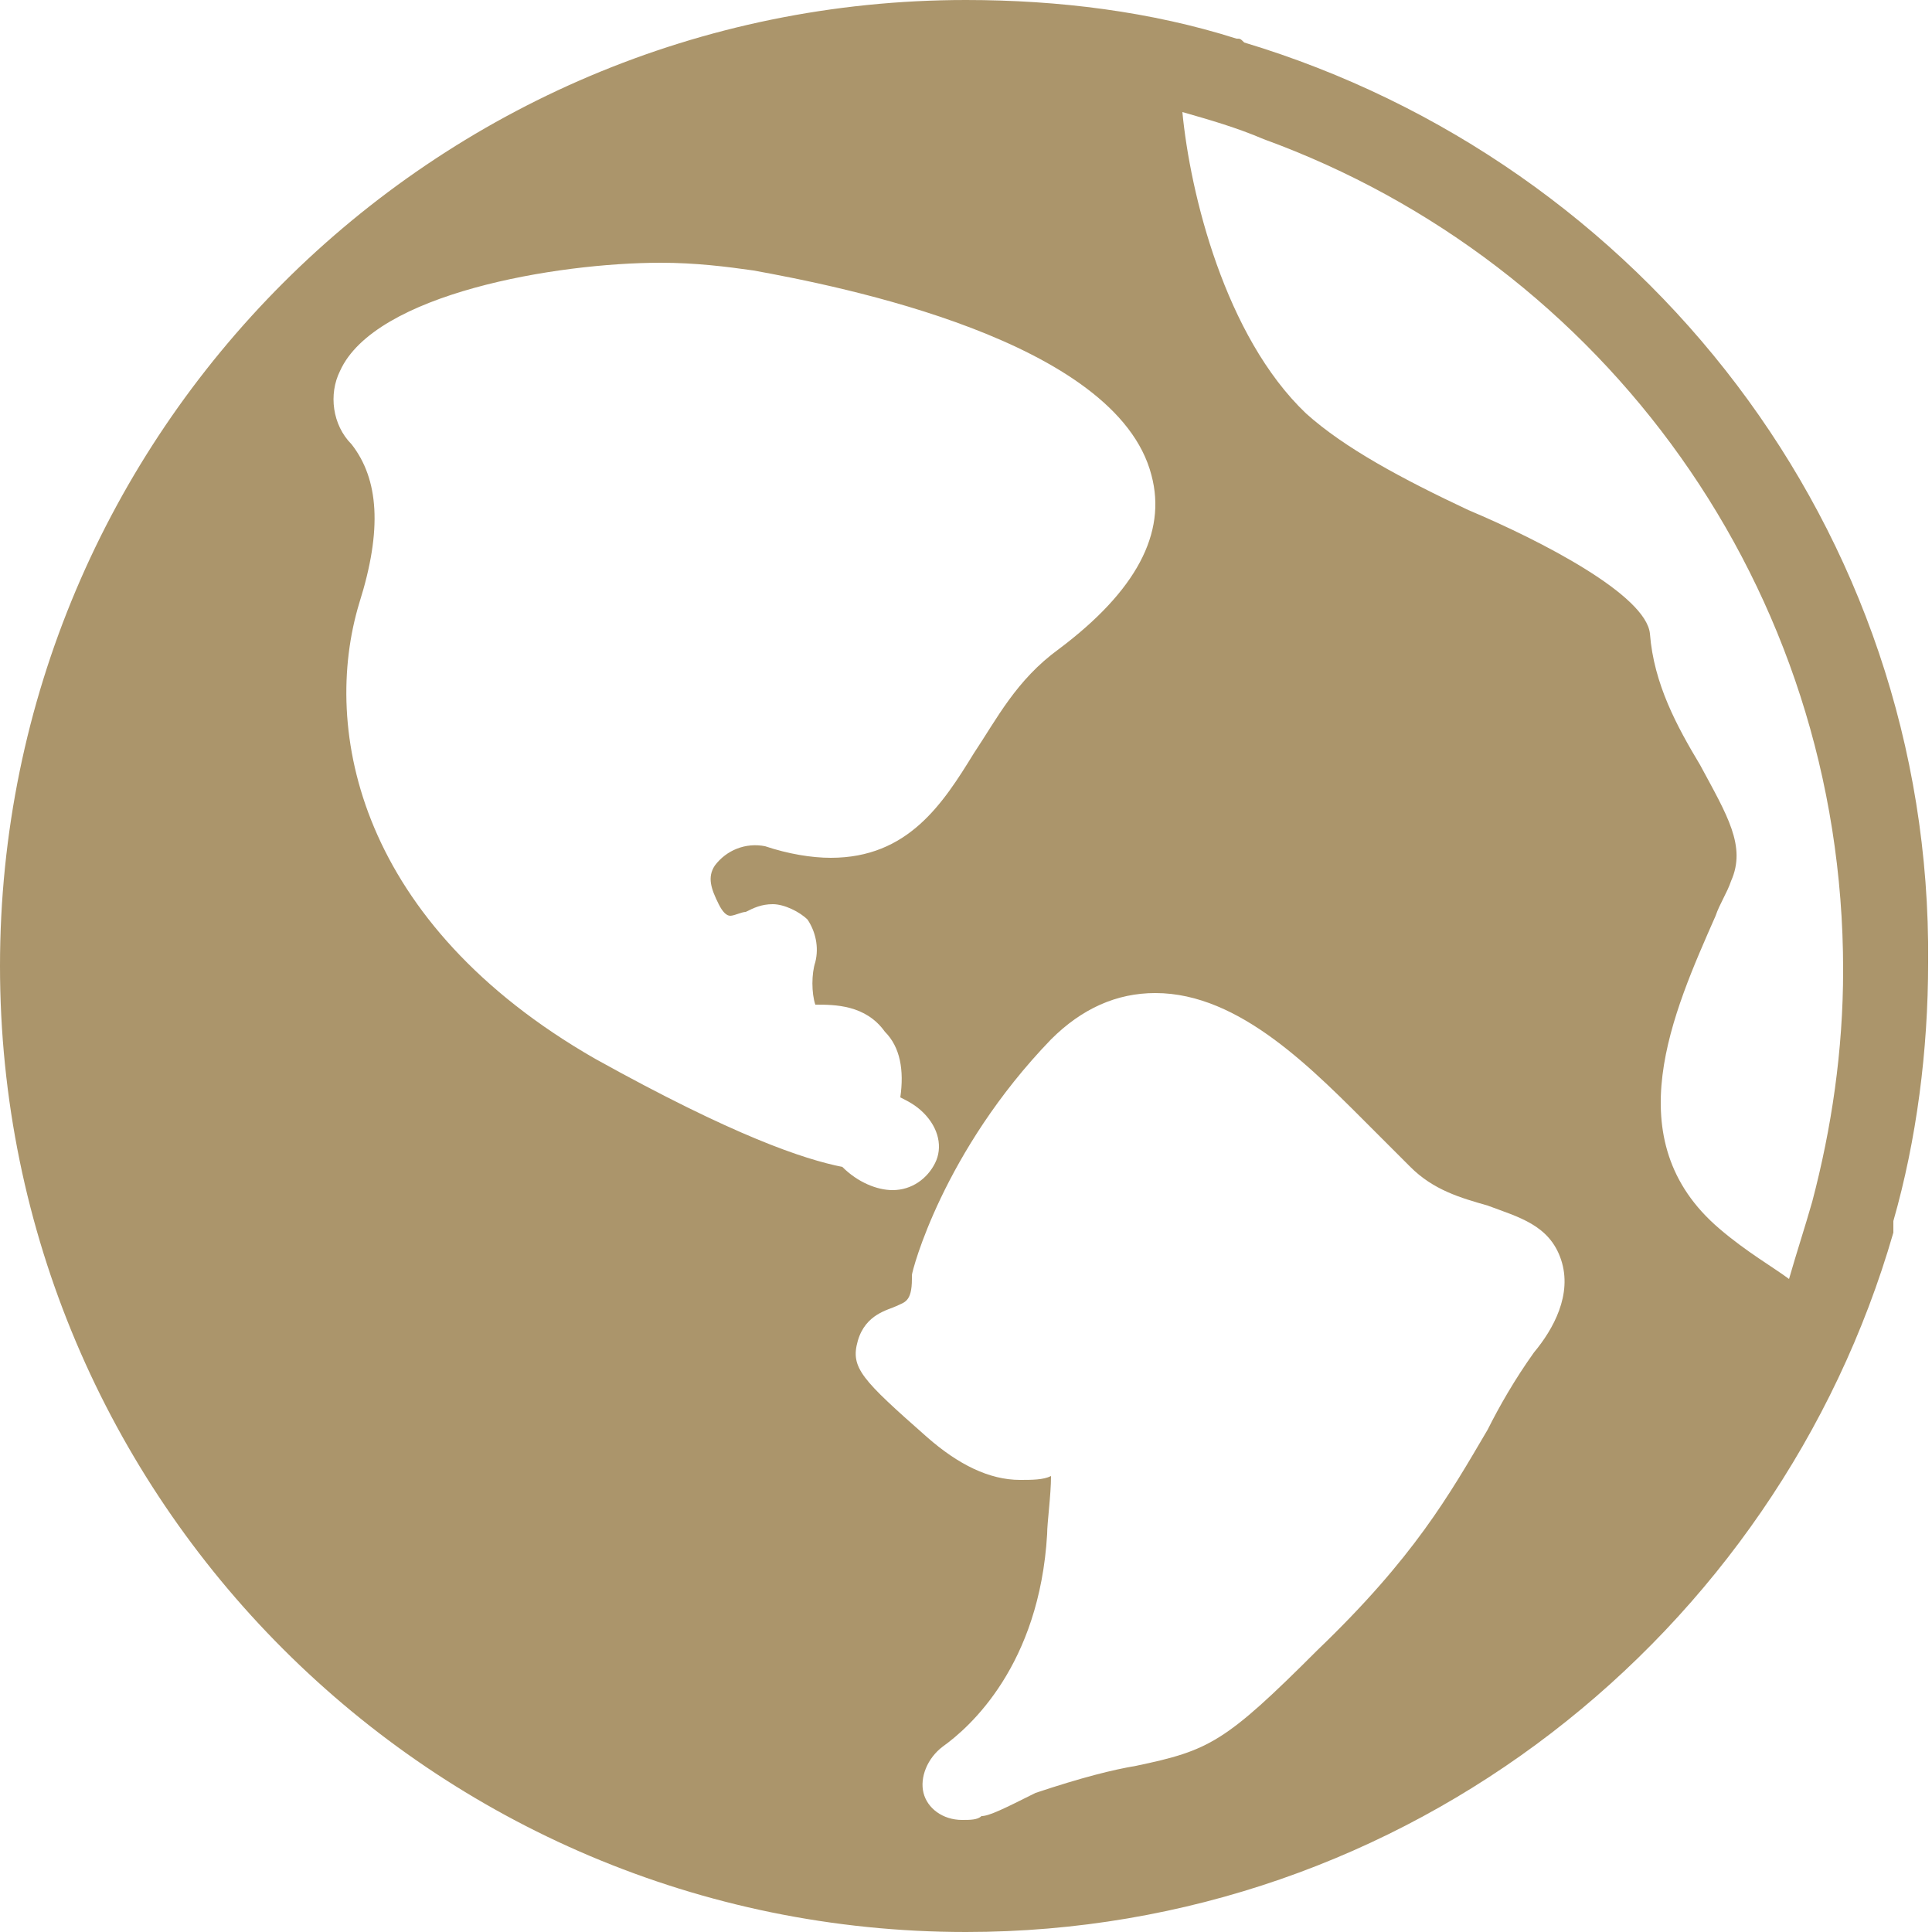
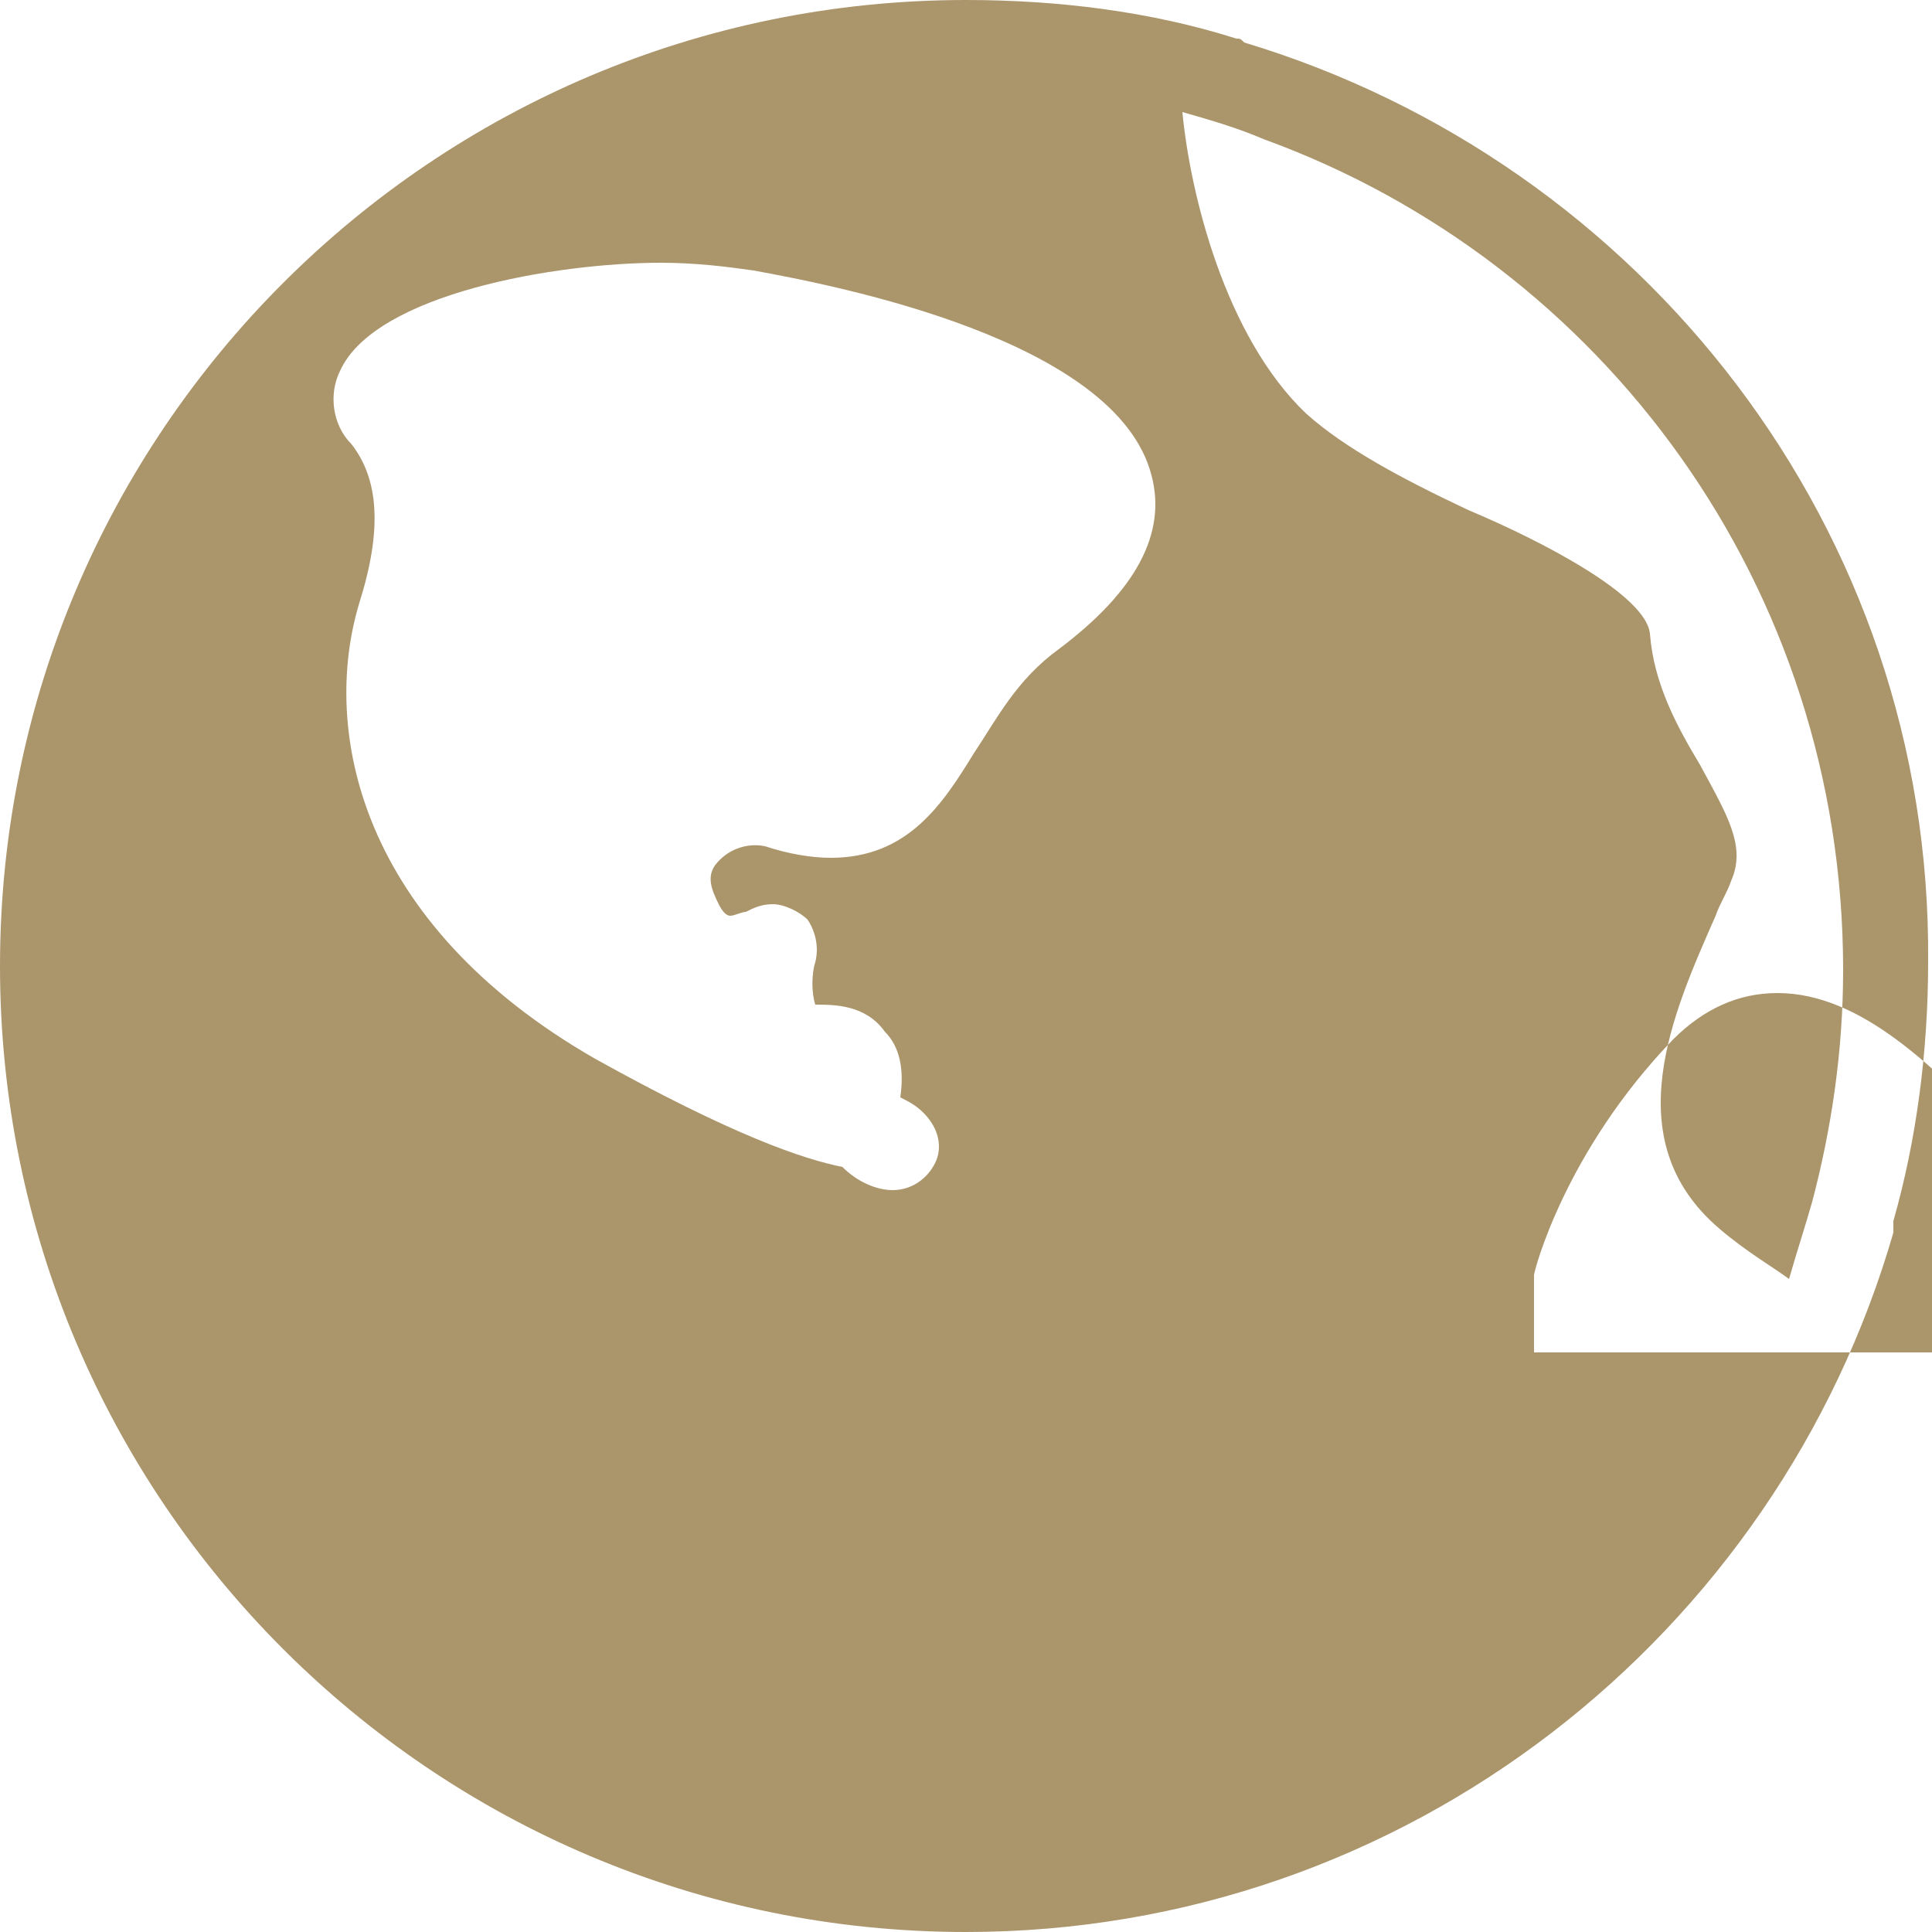
<svg xmlns="http://www.w3.org/2000/svg" version="1.2" baseProfile="tiny" viewBox="0 0 50 50">
-   <path fill="#ab956b" d="M32.2 1.1c-.1-.1-.1-.1-.2-.1-2.2-.7-4.6-1-7-1C11.2 0 0 11.2 0 25s11.2 25 25 25c11.4 0 21-7.7 24-18.1v-.1-.2c.6-2.1.9-4.4.9-6.7.1-11.2-7.4-20.7-17.7-23.8zM15.4 27.4c-6.1-3.5-7.1-8.5-6.1-11.8.6-1.9.5-3.2-.2-4.1-.5-.5-.6-1.3-.3-1.9.9-2 5.6-2.8 8.3-2.8.9 0 1.7.1 2.4.2 2.2.4 9.4 1.8 10.3 5.3.4 1.5-.4 3-2.4 4.5-1.1.8-1.6 1.8-2.2 2.7-.8 1.3-1.7 2.7-3.7 2.7-.5 0-1.1-.1-1.7-.3-.5-.1-1 .1-1.3.5-.2.3-.1.6.1 1 .1.2.2.3.3.3.1 0 .3-.1.4-.1.2-.1.4-.2.7-.2.3 0 .7.2.9.4.2.3.3.7.2 1.1-.1.3-.1.8 0 1.1.5 0 1.3 0 1.8.7.4.4.5 1 .4 1.7.2.1.4.2.6.4.4.4.5.9.3 1.3s-.6.7-1.1.7c-.4 0-.9-.2-1.3-.6-1-.2-2.8-.8-6.4-2.8zM39.7 35c-.5.7-.9 1.4-1.2 2-1 1.7-1.9 3.3-4.4 5.7-2.4 2.4-2.8 2.6-4.7 3-.6.1-1.4.3-2.6.7-.8.4-1.2.6-1.4.6-.1.1-.3.1-.5.1-.5 0-.9-.3-1-.7-.1-.4.1-.9.5-1.2.7-.5 2.5-2.1 2.7-5.5 0-.3.1-1 .1-1.5-.2.1-.5.1-.8.1-.8 0-1.6-.4-2.4-1.1-1.7-1.5-2-1.8-1.8-2.5.2-.7.8-.8 1-.9.2-.1.4-.1.4-.7V33c0-.1.8-3.2 3.6-6.1.8-.8 1.7-1.2 2.7-1.2 2.2 0 4.1 2 5.7 3.6l.9.9c.6.6 1.3.8 2 1 .8.3 1.6.5 1.9 1.4.3.9-.2 1.8-.7 2.4zm4.8-3.2c-2.7-2.3-1.2-5.6-.1-8.1.1-.3.3-.6.4-.9.4-.9-.1-1.7-.8-3-.6-1-1.2-2.1-1.3-3.4-.1-1-2.8-2.4-4.7-3.2-1.7-.8-3.2-1.6-4.2-2.5-2.1-2-3-5.7-3.2-7.8.7.2 1.4.4 2.1.7 8.8 3.2 15 11.6 15 21.5 0 2.1-.3 4.1-.8 6-.2.7-.4 1.3-.6 2-.4-.3-1.1-.7-1.8-1.3z" />
+   <path fill="#ab956b" d="M32.2 1.1c-.1-.1-.1-.1-.2-.1-2.2-.7-4.6-1-7-1C11.2 0 0 11.2 0 25s11.2 25 25 25c11.4 0 21-7.7 24-18.1v-.1-.2c.6-2.1.9-4.4.9-6.7.1-11.2-7.4-20.7-17.7-23.8zM15.4 27.4c-6.1-3.5-7.1-8.5-6.1-11.8.6-1.9.5-3.2-.2-4.1-.5-.5-.6-1.3-.3-1.9.9-2 5.6-2.8 8.3-2.8.9 0 1.7.1 2.4.2 2.2.4 9.4 1.8 10.3 5.3.4 1.5-.4 3-2.4 4.5-1.1.8-1.6 1.8-2.2 2.7-.8 1.3-1.7 2.7-3.7 2.7-.5 0-1.1-.1-1.7-.3-.5-.1-1 .1-1.3.5-.2.3-.1.6.1 1 .1.2.2.3.3.3.1 0 .3-.1.4-.1.2-.1.4-.2.7-.2.3 0 .7.2.9.4.2.3.3.7.2 1.1-.1.3-.1.8 0 1.1.5 0 1.3 0 1.8.7.4.4.5 1 .4 1.7.2.1.4.2.6.4.4.4.5.9.3 1.3s-.6.7-1.1.7c-.4 0-.9-.2-1.3-.6-1-.2-2.8-.8-6.4-2.8zM39.7 35V33c0-.1.8-3.2 3.6-6.1.8-.8 1.7-1.2 2.7-1.2 2.2 0 4.1 2 5.7 3.6l.9.9c.6.6 1.3.8 2 1 .8.3 1.6.5 1.9 1.4.3.9-.2 1.8-.7 2.4zm4.8-3.2c-2.7-2.3-1.2-5.6-.1-8.1.1-.3.3-.6.4-.9.4-.9-.1-1.7-.8-3-.6-1-1.2-2.1-1.3-3.4-.1-1-2.8-2.4-4.7-3.2-1.7-.8-3.2-1.6-4.2-2.5-2.1-2-3-5.7-3.2-7.8.7.2 1.4.4 2.1.7 8.8 3.2 15 11.6 15 21.5 0 2.1-.3 4.1-.8 6-.2.7-.4 1.3-.6 2-.4-.3-1.1-.7-1.8-1.3z" />
</svg>